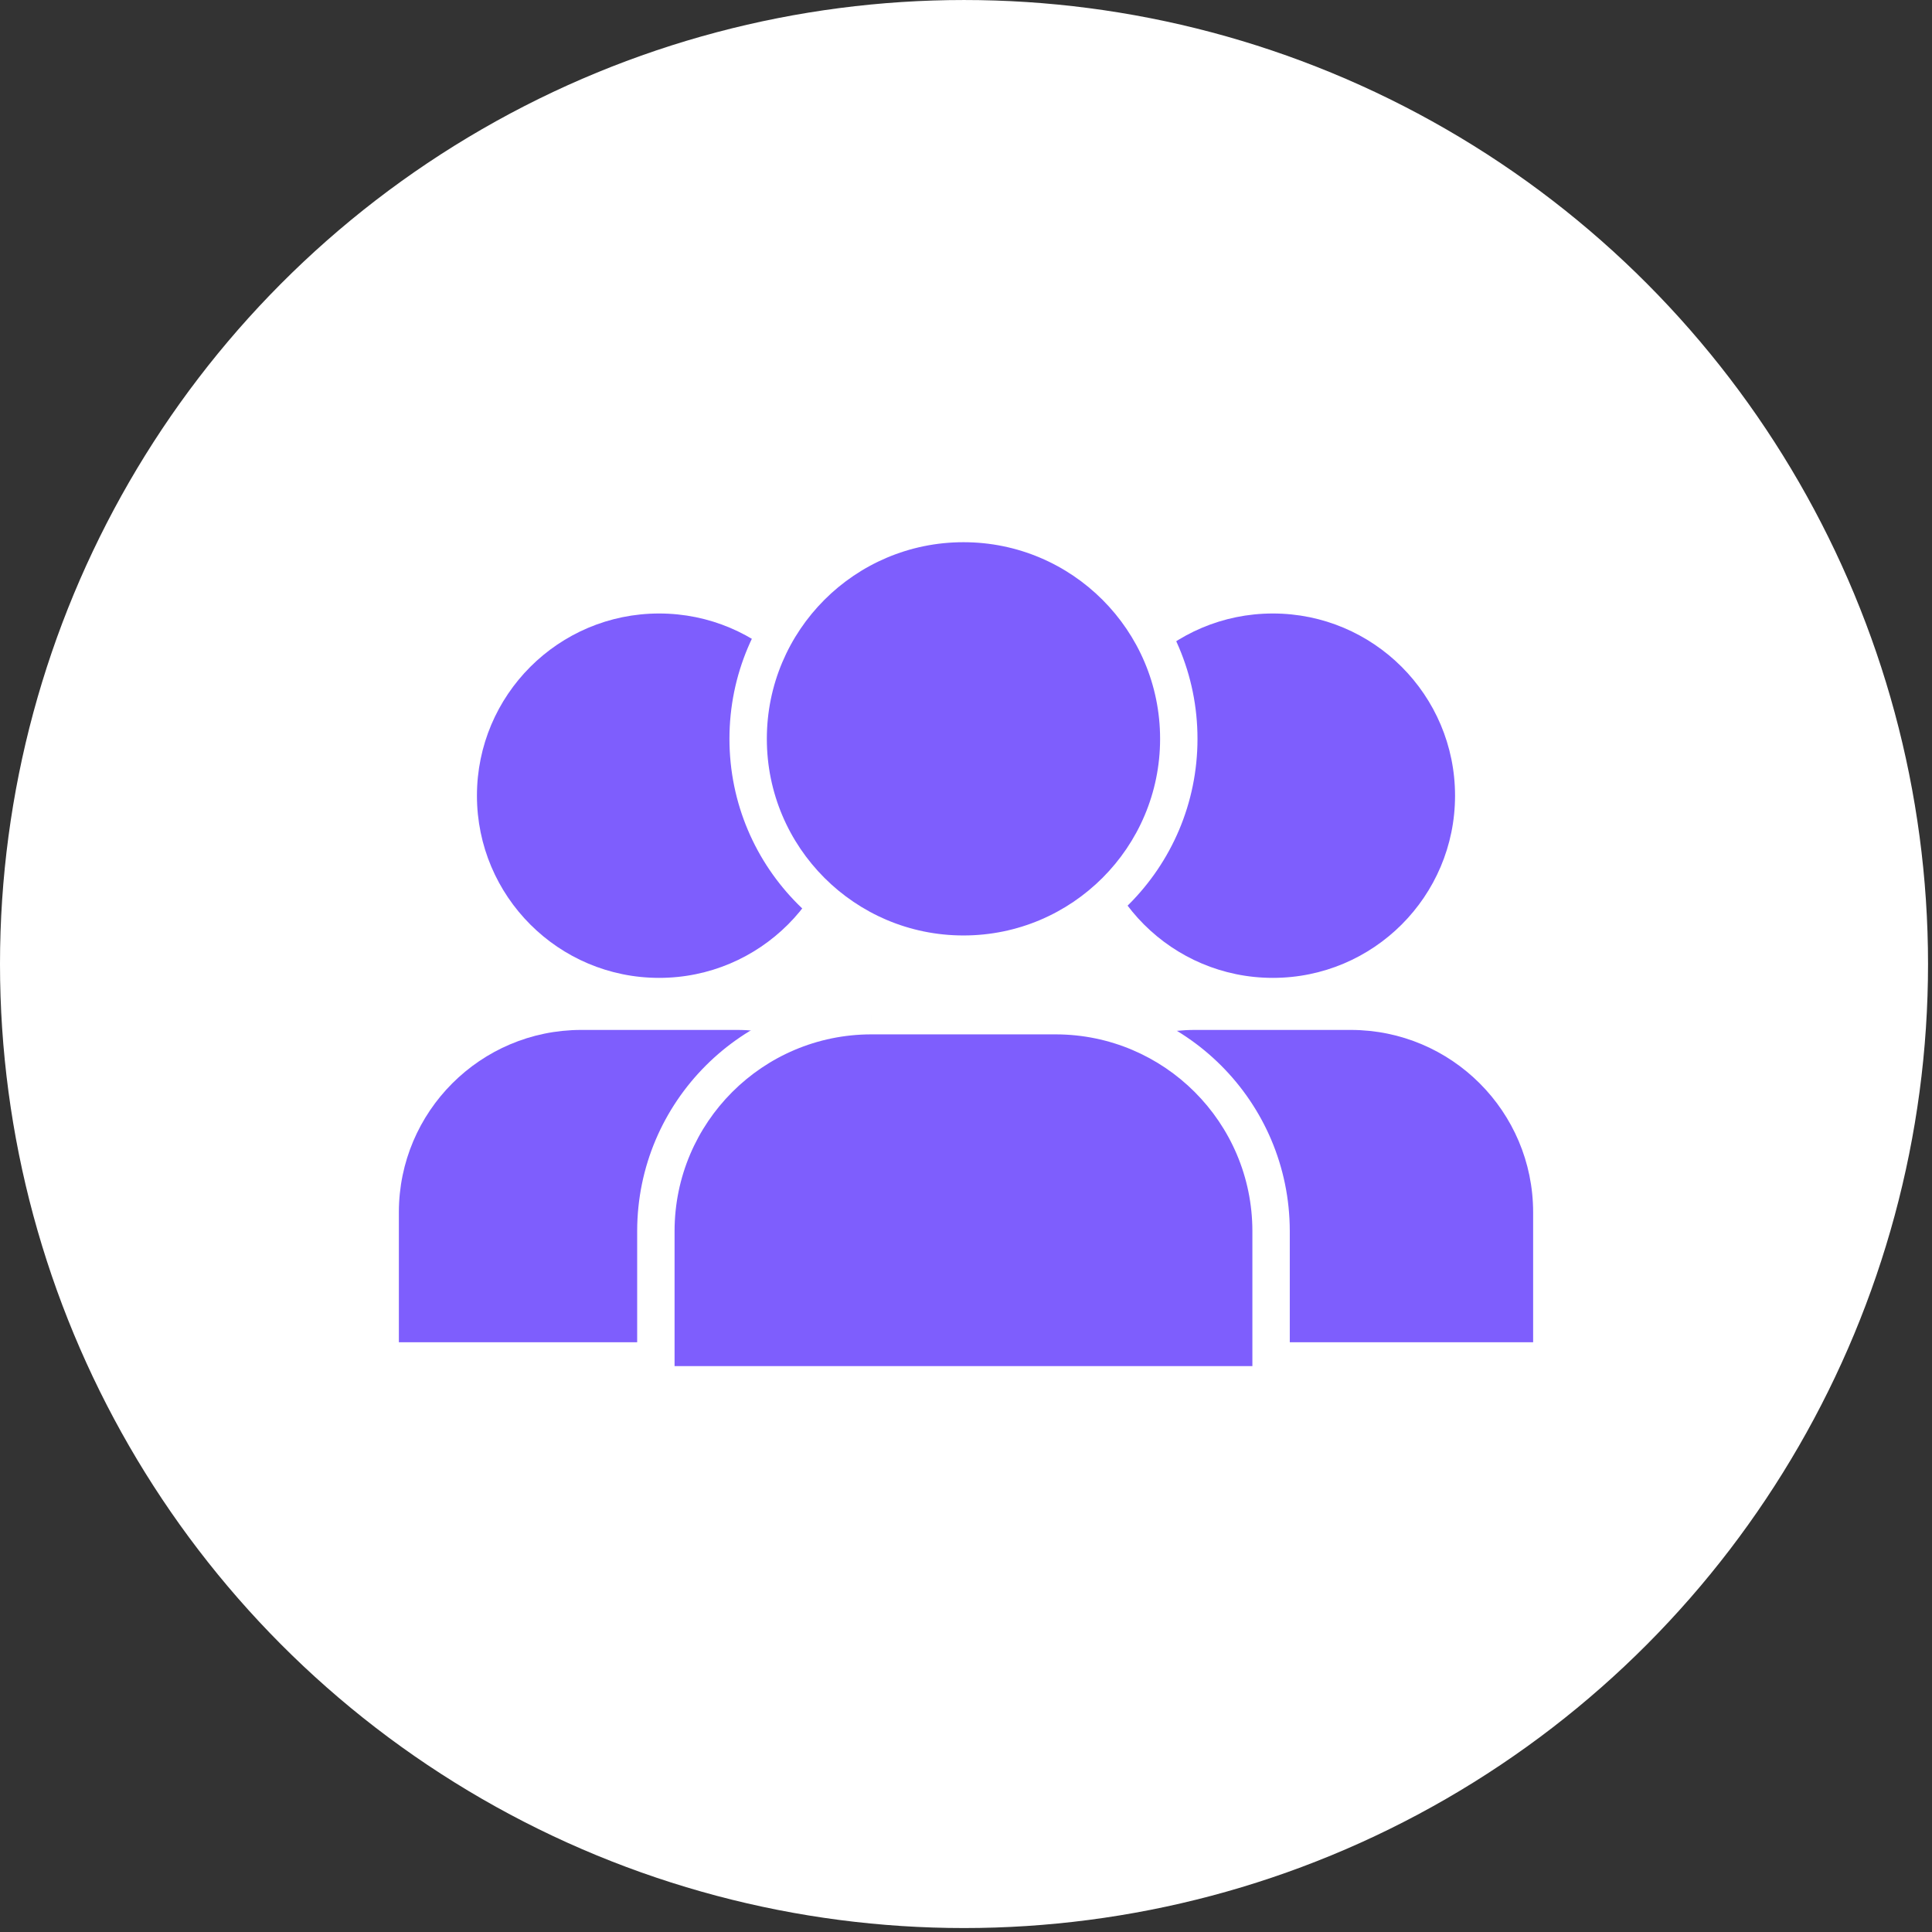
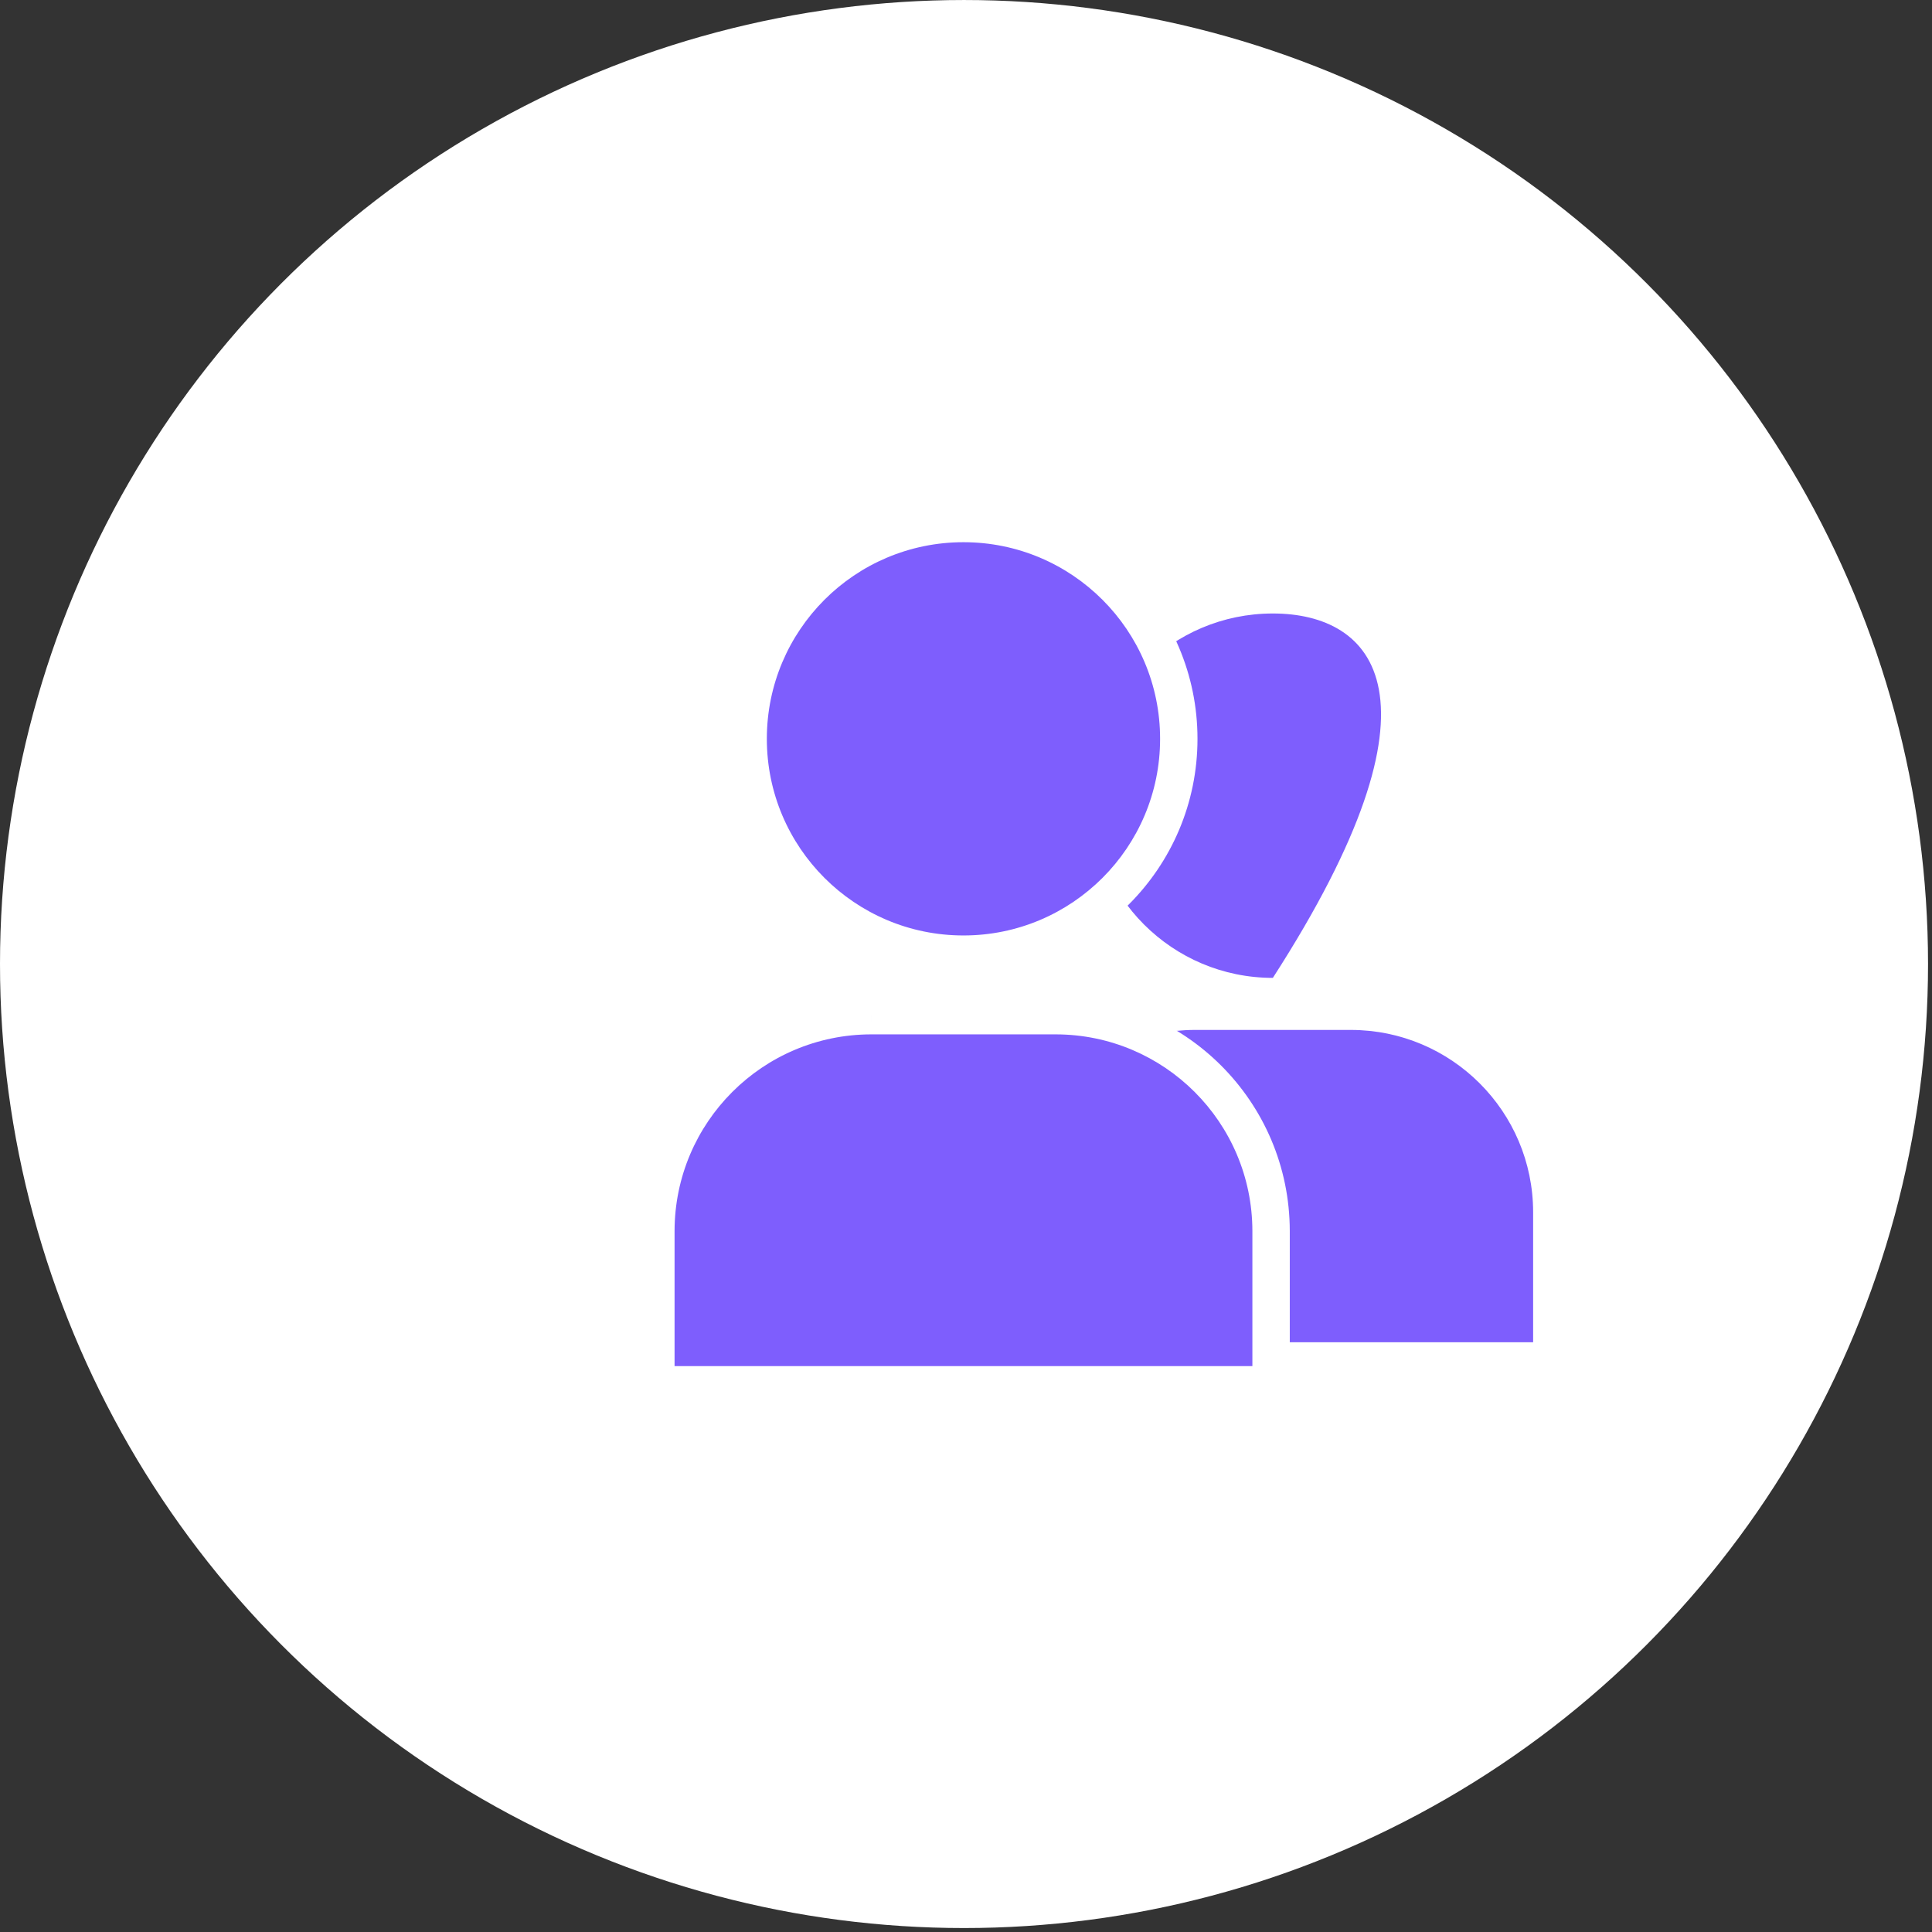
<svg xmlns="http://www.w3.org/2000/svg" width="155" height="155" viewBox="0 0 155 155" fill="none">
  <rect x="0" y="0" width="155" height="155" fill="#333333" stroke="none" />
  <circle cx="77.341" cy="77.342" r="77.341" fill="white" />
-   <path fill-rule="evenodd" clip-rule="evenodd" d="M32 107.687H73.763V97.246C73.754 89.177 67.215 82.639 59.146 82.629H46.617C38.548 82.639 32.009 89.177 32 97.246V107.687ZM38.264 63.836C38.264 71.909 44.809 78.453 52.881 78.453C60.954 78.453 67.499 71.909 67.499 63.836C67.499 55.763 60.954 49.219 52.881 49.219C44.809 49.219 38.264 55.763 38.264 63.836Z" fill="#7E5EFD" />
-   <path fill-rule="evenodd" clip-rule="evenodd" d="M81.237 107.687H123V97.246C122.991 89.177 116.452 82.639 108.383 82.629H95.854C87.785 82.639 81.246 89.177 81.237 97.246V107.687ZM87.501 63.836C87.501 71.909 94.046 78.453 102.118 78.453C110.191 78.453 116.735 71.909 116.735 63.836C116.735 55.763 110.191 49.219 102.118 49.219C94.046 49.219 87.501 55.763 87.501 63.836Z" fill="#7E5EFD" />
+   <path fill-rule="evenodd" clip-rule="evenodd" d="M81.237 107.687H123V97.246C122.991 89.177 116.452 82.639 108.383 82.629H95.854C87.785 82.639 81.246 89.177 81.237 97.246V107.687ZM87.501 63.836C87.501 71.909 94.046 78.453 102.118 78.453C116.735 55.763 110.191 49.219 102.118 49.219C94.046 49.219 87.501 55.763 87.501 63.836Z" fill="#7E5EFD" />
  <path fill-rule="evenodd" clip-rule="evenodd" d="M52.619 111.099H101.976V98.76C101.965 89.224 94.237 81.496 84.701 81.485H69.894C60.358 81.496 52.63 89.224 52.619 98.76V111.099ZM60.022 59.275C60.022 68.815 67.757 76.55 77.297 76.55C86.838 76.55 94.572 68.815 94.572 59.275C94.572 49.734 86.838 42 77.297 42C67.757 42 60.022 49.734 60.022 59.275Z" fill="#7E5EFD" />
  <path d="M52.619 111.099H51.119V112.599H52.619V111.099ZM101.976 111.099V112.599H103.476V111.099H101.976ZM101.976 98.76H103.476V98.758L101.976 98.76ZM84.701 81.485L84.702 79.985H84.701V81.485ZM69.894 81.485V79.985H69.892L69.894 81.485ZM52.619 98.76L51.119 98.758V98.76H52.619ZM52.619 112.599H101.976V109.599H52.619V112.599ZM103.476 111.099V98.76H100.476V111.099H103.476ZM103.476 98.758C103.464 88.395 95.066 79.997 84.702 79.985L84.699 82.985C93.408 82.995 100.466 90.053 100.476 98.762L103.476 98.758ZM84.701 79.985H69.894V82.985H84.701V79.985ZM69.892 79.985C59.529 79.997 51.131 88.395 51.119 98.758L54.119 98.762C54.129 90.053 61.186 82.995 69.895 82.985L69.892 79.985ZM51.119 98.76V111.099H54.119V98.76H51.119ZM58.522 59.275C58.522 69.644 66.928 78.05 77.297 78.05V75.05C68.585 75.05 61.522 67.987 61.522 59.275H58.522ZM77.297 78.05C87.666 78.05 96.072 69.644 96.072 59.275H93.072C93.072 67.987 86.009 75.05 77.297 75.05V78.05ZM96.072 59.275C96.072 48.906 87.666 40.5 77.297 40.5V43.5C86.009 43.5 93.072 50.563 93.072 59.275H96.072ZM77.297 40.5C66.928 40.5 58.522 48.906 58.522 59.275H61.522C61.522 50.563 68.585 43.5 77.297 43.5V40.5Z" fill="white" />
</svg>